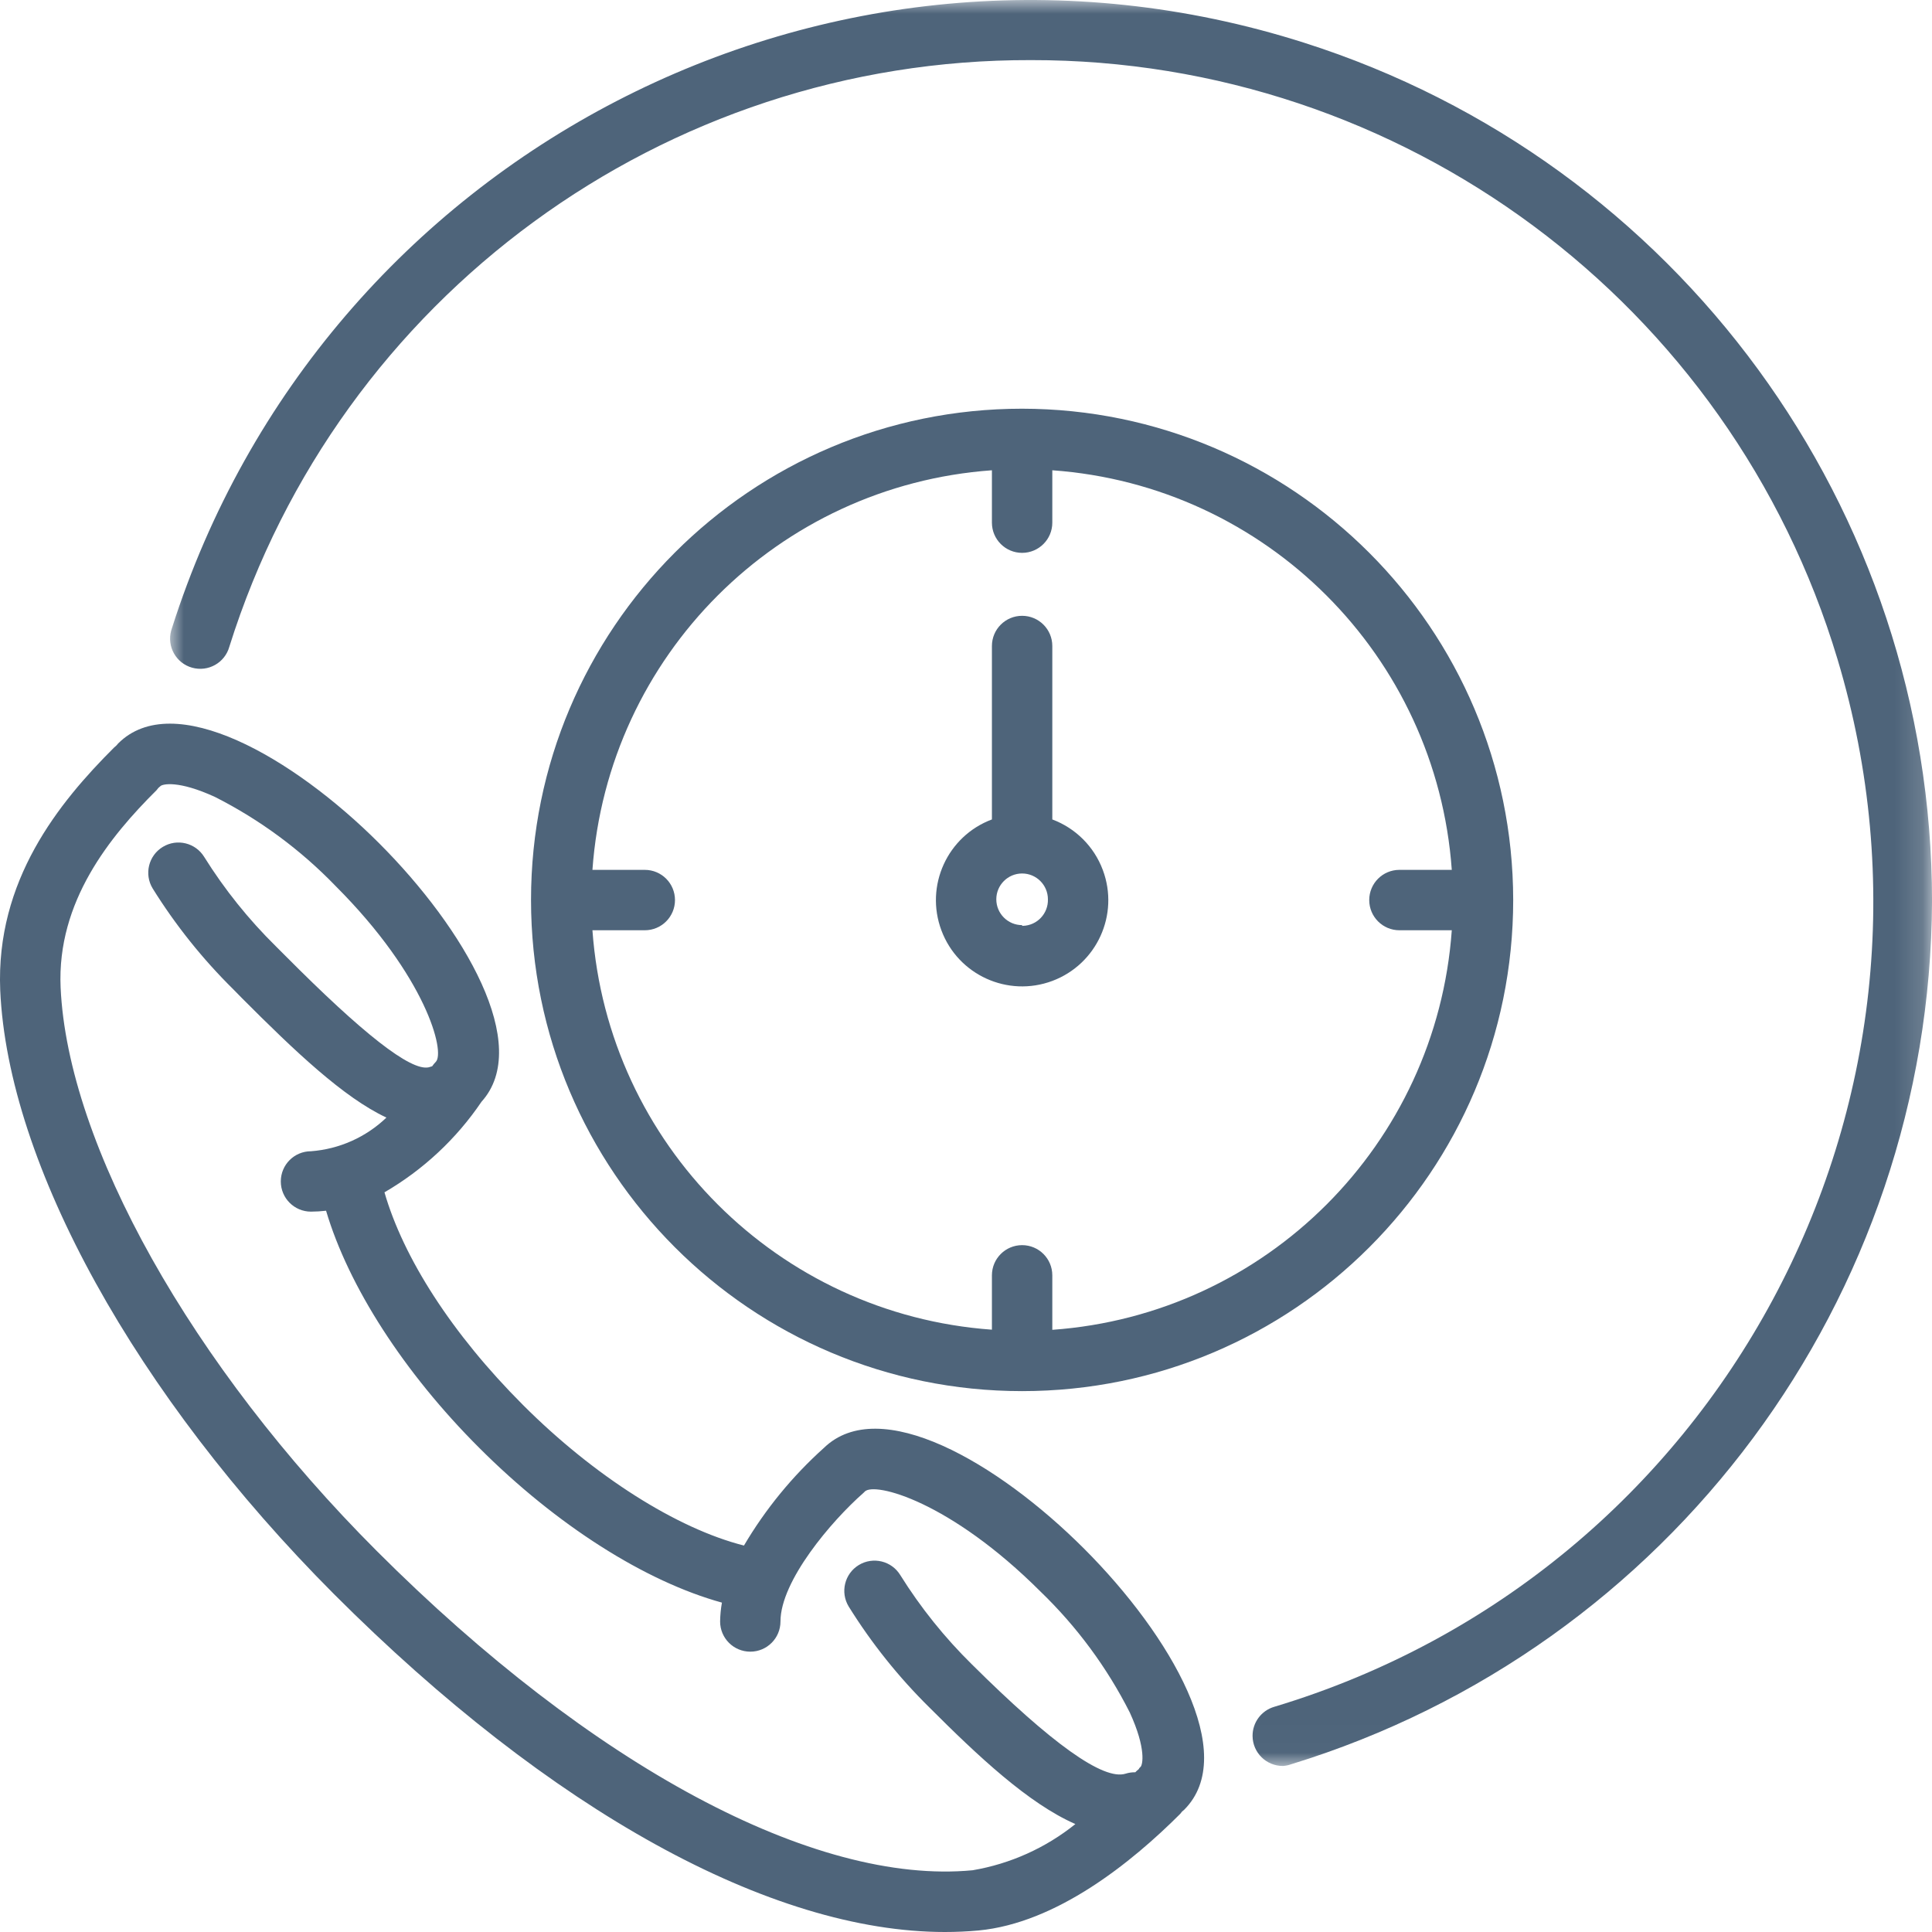
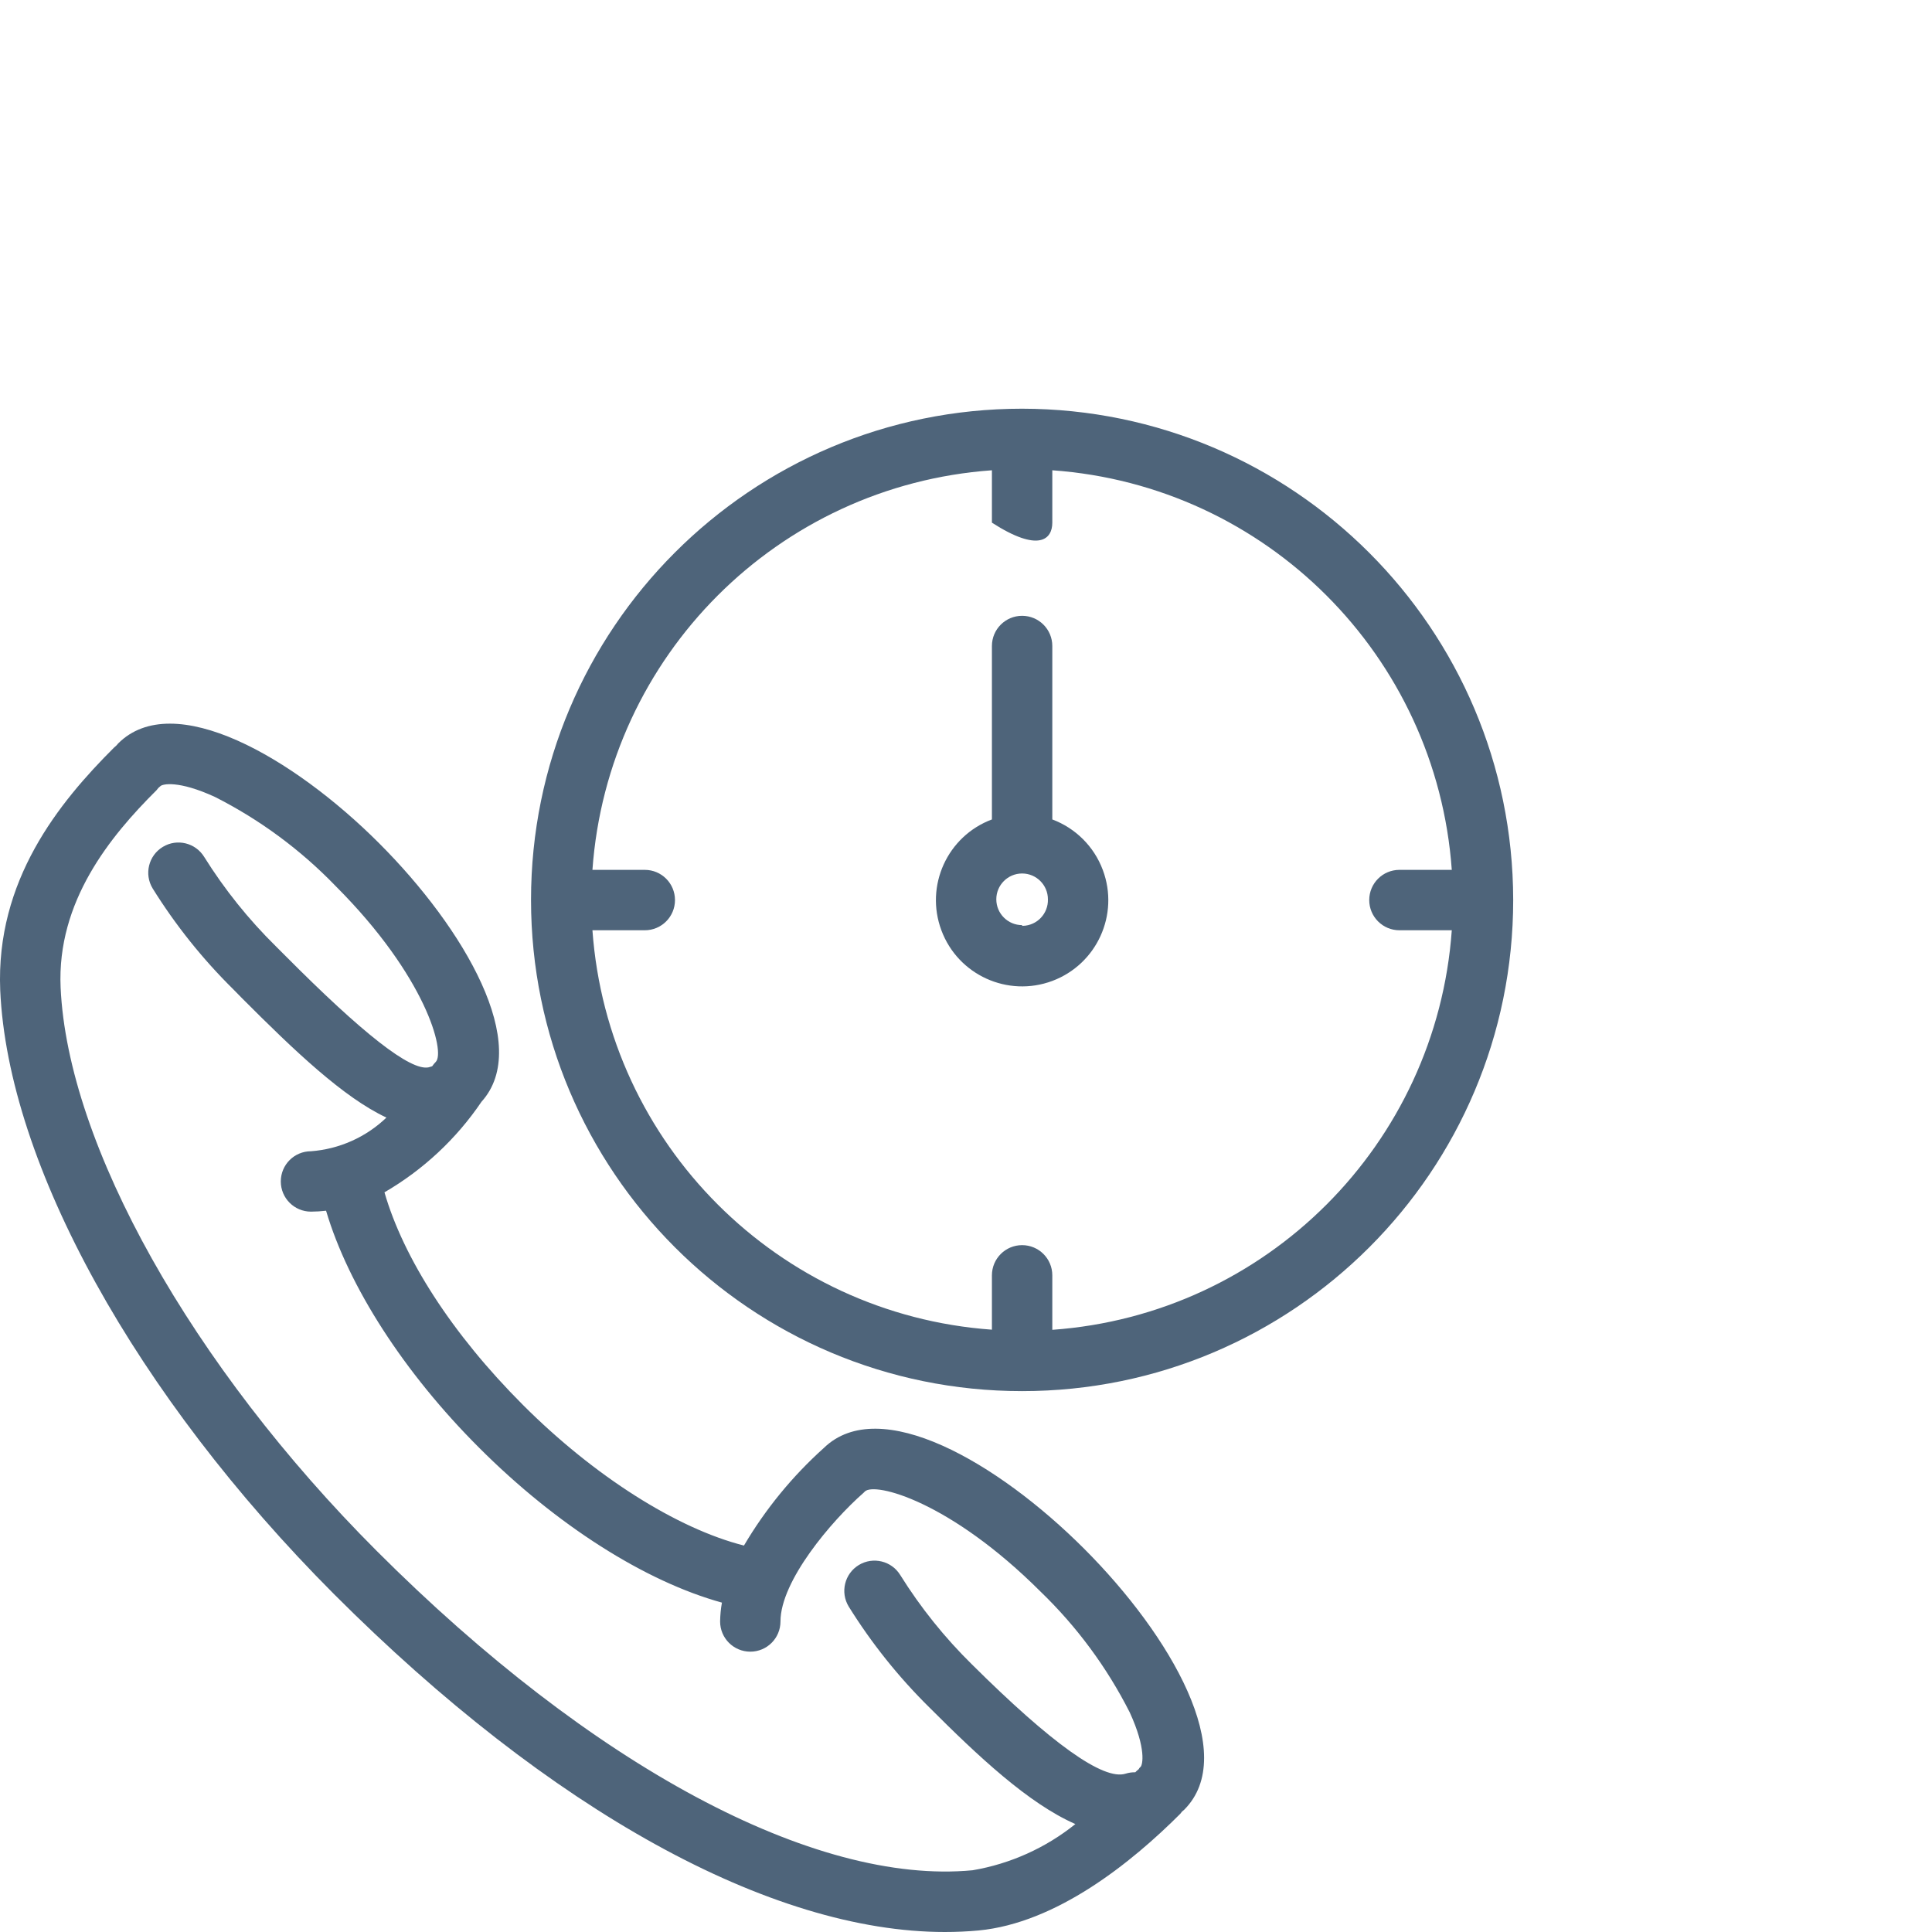
<svg xmlns="http://www.w3.org/2000/svg" xmlns:xlink="http://www.w3.org/1999/xlink" width="70px" height="70px" viewBox="0 0 70 70" version="1.1">
  <title>CS Icon</title>
  <defs>
-     <polygon id="path-1" points="0 0 63.838 0 63.838 63.984 0 63.984" />
-   </defs>
+     </defs>
  <g id="Desktop" stroke="none" stroke-width="1" fill="none" fill-rule="evenodd">
    <g id="Desktop-HD" transform="translate(-213, -1123)">
      <g id="How-it-Works" transform="translate(161, 936)">
        <g id="CS-Icon" transform="translate(52, 187)">
          <g id="Group-3" transform="translate(6.162, 0)">
            <mask id="mask-2" fill="white">
              <use xlink:href="#path-1" />
            </mask>
            <g id="Clip-2" />
-             <path d="M40.326,63.984 C39.722,63.99 39.227,63.505 39.221,62.901 C39.216,62.411 39.538,61.977 40.009,61.84 C56.123,56.993 65.259,39.998 60.413,23.879 C56.536,10.981 44.654,2.158 31.189,2.178 C17.9,2.14 6.131,10.752 2.147,23.433 C1.985,24.015 1.382,24.354 0.8,24.192 C0.218,24.03 -0.122,23.426 0.041,22.844 C0.048,22.82 0.055,22.795 0.064,22.771 C5.531,5.58 23.896,-3.923 41.082,1.546 C54.626,5.855 63.828,18.433 63.839,32.649 C63.772,47.033 54.364,59.704 40.616,63.923 C40.522,63.957 40.425,63.977 40.326,63.984" id="Fill-1" fill="#4E647A" mask="url(#mask-2)" />
          </g>
          <path d="M35.239,67.763 C29.509,68.31 21.443,63.989 13.651,56.195 C6.947,49.489 2.453,41.477 2.196,35.777 C2.059,32.665 3.984,30.308 5.673,28.629 C5.673,28.629 5.717,28.574 5.739,28.547 L5.815,28.481 C5.887,28.41 6.455,28.262 7.789,28.875 C9.418,29.7 10.897,30.793 12.164,32.107 C15.445,35.389 16.139,38.124 15.789,38.474 C15.741,38.523 15.697,38.576 15.658,38.633 L15.532,38.671 C14.876,38.813 13.137,37.446 10.321,34.612 L9.999,34.29 C9.009,33.316 8.137,32.229 7.401,31.052 C7.087,30.536 6.414,30.371 5.898,30.685 C5.381,30.999 5.217,31.673 5.531,32.19 C6.357,33.518 7.338,34.744 8.451,35.843 L8.768,36.166 C10.682,38.086 12.448,39.765 14.001,40.492 C13.259,41.204 12.292,41.635 11.267,41.712 C10.663,41.712 10.174,42.201 10.174,42.806 C10.174,43.41 10.663,43.9 11.267,43.9 C11.45,43.899 11.632,43.888 11.814,43.867 C12.623,46.602 14.636,49.736 17.364,52.459 C20.169,55.265 23.379,57.3 26.157,58.066 C26.116,58.291 26.095,58.52 26.091,58.749 C26.091,59.354 26.581,59.843 27.185,59.843 C27.789,59.843 28.278,59.354 28.278,58.749 C28.278,57.283 30.121,55.112 31.286,54.089 L31.335,54.04 C31.691,53.69 34.419,54.39 37.7,57.666 C39.015,58.934 40.107,60.413 40.932,62.042 C41.544,63.376 41.396,63.951 41.325,64.016 C41.254,64.082 41.282,64.071 41.26,64.098 L41.183,64.164 L41.134,64.213 C41.015,64.211 40.897,64.227 40.784,64.263 C39.98,64.52 38.099,63.169 35.218,60.308 C34.228,59.335 33.356,58.248 32.62,57.07 C32.306,56.554 31.633,56.39 31.116,56.704 C30.6,57.018 30.436,57.691 30.75,58.208 C31.576,59.536 32.557,60.763 33.67,61.861 C35.436,63.628 37.263,65.345 38.963,66.089 C37.885,66.955 36.603,67.532 35.239,67.763 M39.28,56.113 C36.142,52.974 31.866,50.507 29.853,52.459 C28.712,53.483 27.734,54.677 26.955,55.998 C24.533,55.386 21.531,53.488 18.95,50.906 C16.369,48.324 14.614,45.573 13.93,43.2 C15.334,42.384 16.536,41.262 17.446,39.918 C19.289,37.878 16.839,33.655 13.733,30.549 C10.627,27.442 6.28,24.932 4.279,26.939 C4.279,26.939 4.235,26.994 4.213,27.015 L4.137,27.081 C2.125,29.088 -0.156,31.905 0.008,35.876 C0.287,42.188 4.93,50.567 12.098,57.754 C19.961,65.624 27.939,70 34.233,70 C34.645,70 35.052,69.982 35.453,69.945 C38.274,69.677 40.986,67.495 42.764,65.717 C42.764,65.717 42.807,65.663 42.829,65.635 L42.906,65.57 C44.907,63.568 42.43,59.263 39.28,56.113" id="Fill-4" fill="#4E647A" />
-           <path d="M38.127,48.171 L38.127,46.208 C38.127,45.603 37.637,45.114 37.033,45.114 C36.429,45.114 35.939,45.603 35.939,46.208 L35.939,48.177 C28.188,47.623 22.022,41.457 21.465,33.705 L23.363,33.705 C23.967,33.705 24.456,33.215 24.456,32.611 C24.456,32.006 23.967,31.517 23.363,31.517 L21.465,31.517 C22.019,23.762 28.187,17.593 35.939,17.039 L35.939,18.937 C35.939,19.541 36.429,20.031 37.033,20.031 C37.637,20.031 38.127,19.541 38.127,18.937 L38.127,17.039 C45.879,17.593 52.047,23.762 52.601,31.517 L50.703,31.517 C50.099,31.517 49.61,32.006 49.61,32.611 C49.61,33.215 50.099,33.705 50.703,33.705 L52.601,33.705 C52.047,41.459 45.879,47.628 38.127,48.182 L38.127,48.171 Z M37.033,14.808 C27.206,14.808 19.24,22.776 19.24,32.605 C19.24,42.434 27.206,50.403 37.033,50.403 C46.86,50.403 54.826,42.434 54.826,32.605 C54.814,22.781 46.855,14.82 37.033,14.808 L37.033,14.808 Z" id="Fill-6" fill="#4E647A" />
+           <path d="M38.127,48.171 L38.127,46.208 C38.127,45.603 37.637,45.114 37.033,45.114 C36.429,45.114 35.939,45.603 35.939,46.208 L35.939,48.177 C28.188,47.623 22.022,41.457 21.465,33.705 L23.363,33.705 C23.967,33.705 24.456,33.215 24.456,32.611 C24.456,32.006 23.967,31.517 23.363,31.517 L21.465,31.517 C22.019,23.762 28.187,17.593 35.939,17.039 L35.939,18.937 C37.637,20.031 38.127,19.541 38.127,18.937 L38.127,17.039 C45.879,17.593 52.047,23.762 52.601,31.517 L50.703,31.517 C50.099,31.517 49.61,32.006 49.61,32.611 C49.61,33.215 50.099,33.705 50.703,33.705 L52.601,33.705 C52.047,41.459 45.879,47.628 38.127,48.182 L38.127,48.171 Z M37.033,14.808 C27.206,14.808 19.24,22.776 19.24,32.605 C19.24,42.434 27.206,50.403 37.033,50.403 C46.86,50.403 54.826,42.434 54.826,32.605 C54.814,22.781 46.855,14.82 37.033,14.808 L37.033,14.808 Z" id="Fill-6" fill="#4E647A" />
          <path d="M37.033,33.519 C36.517,33.519 36.098,33.1 36.098,32.583 C36.098,32.067 36.517,31.648 37.033,31.648 C37.549,31.648 37.968,32.067 37.968,32.583 C37.983,33.1 37.577,33.531 37.061,33.545 C37.052,33.546 37.042,33.546 37.033,33.546 L37.033,33.519 Z M38.127,29.69 L38.127,23.406 C38.127,22.801 37.637,22.312 37.033,22.312 C36.429,22.312 35.939,22.801 35.939,23.406 L35.939,29.69 C34.324,30.294 33.504,32.094 34.109,33.709 C34.712,35.325 36.511,36.144 38.127,35.541 C39.742,34.936 40.562,33.137 39.957,31.521 C39.641,30.674 38.973,30.007 38.127,29.69 L38.127,29.69 Z" id="Fill-8" fill="#4E647A" />
        </g>
      </g>
    </g>
  </g>
</svg>